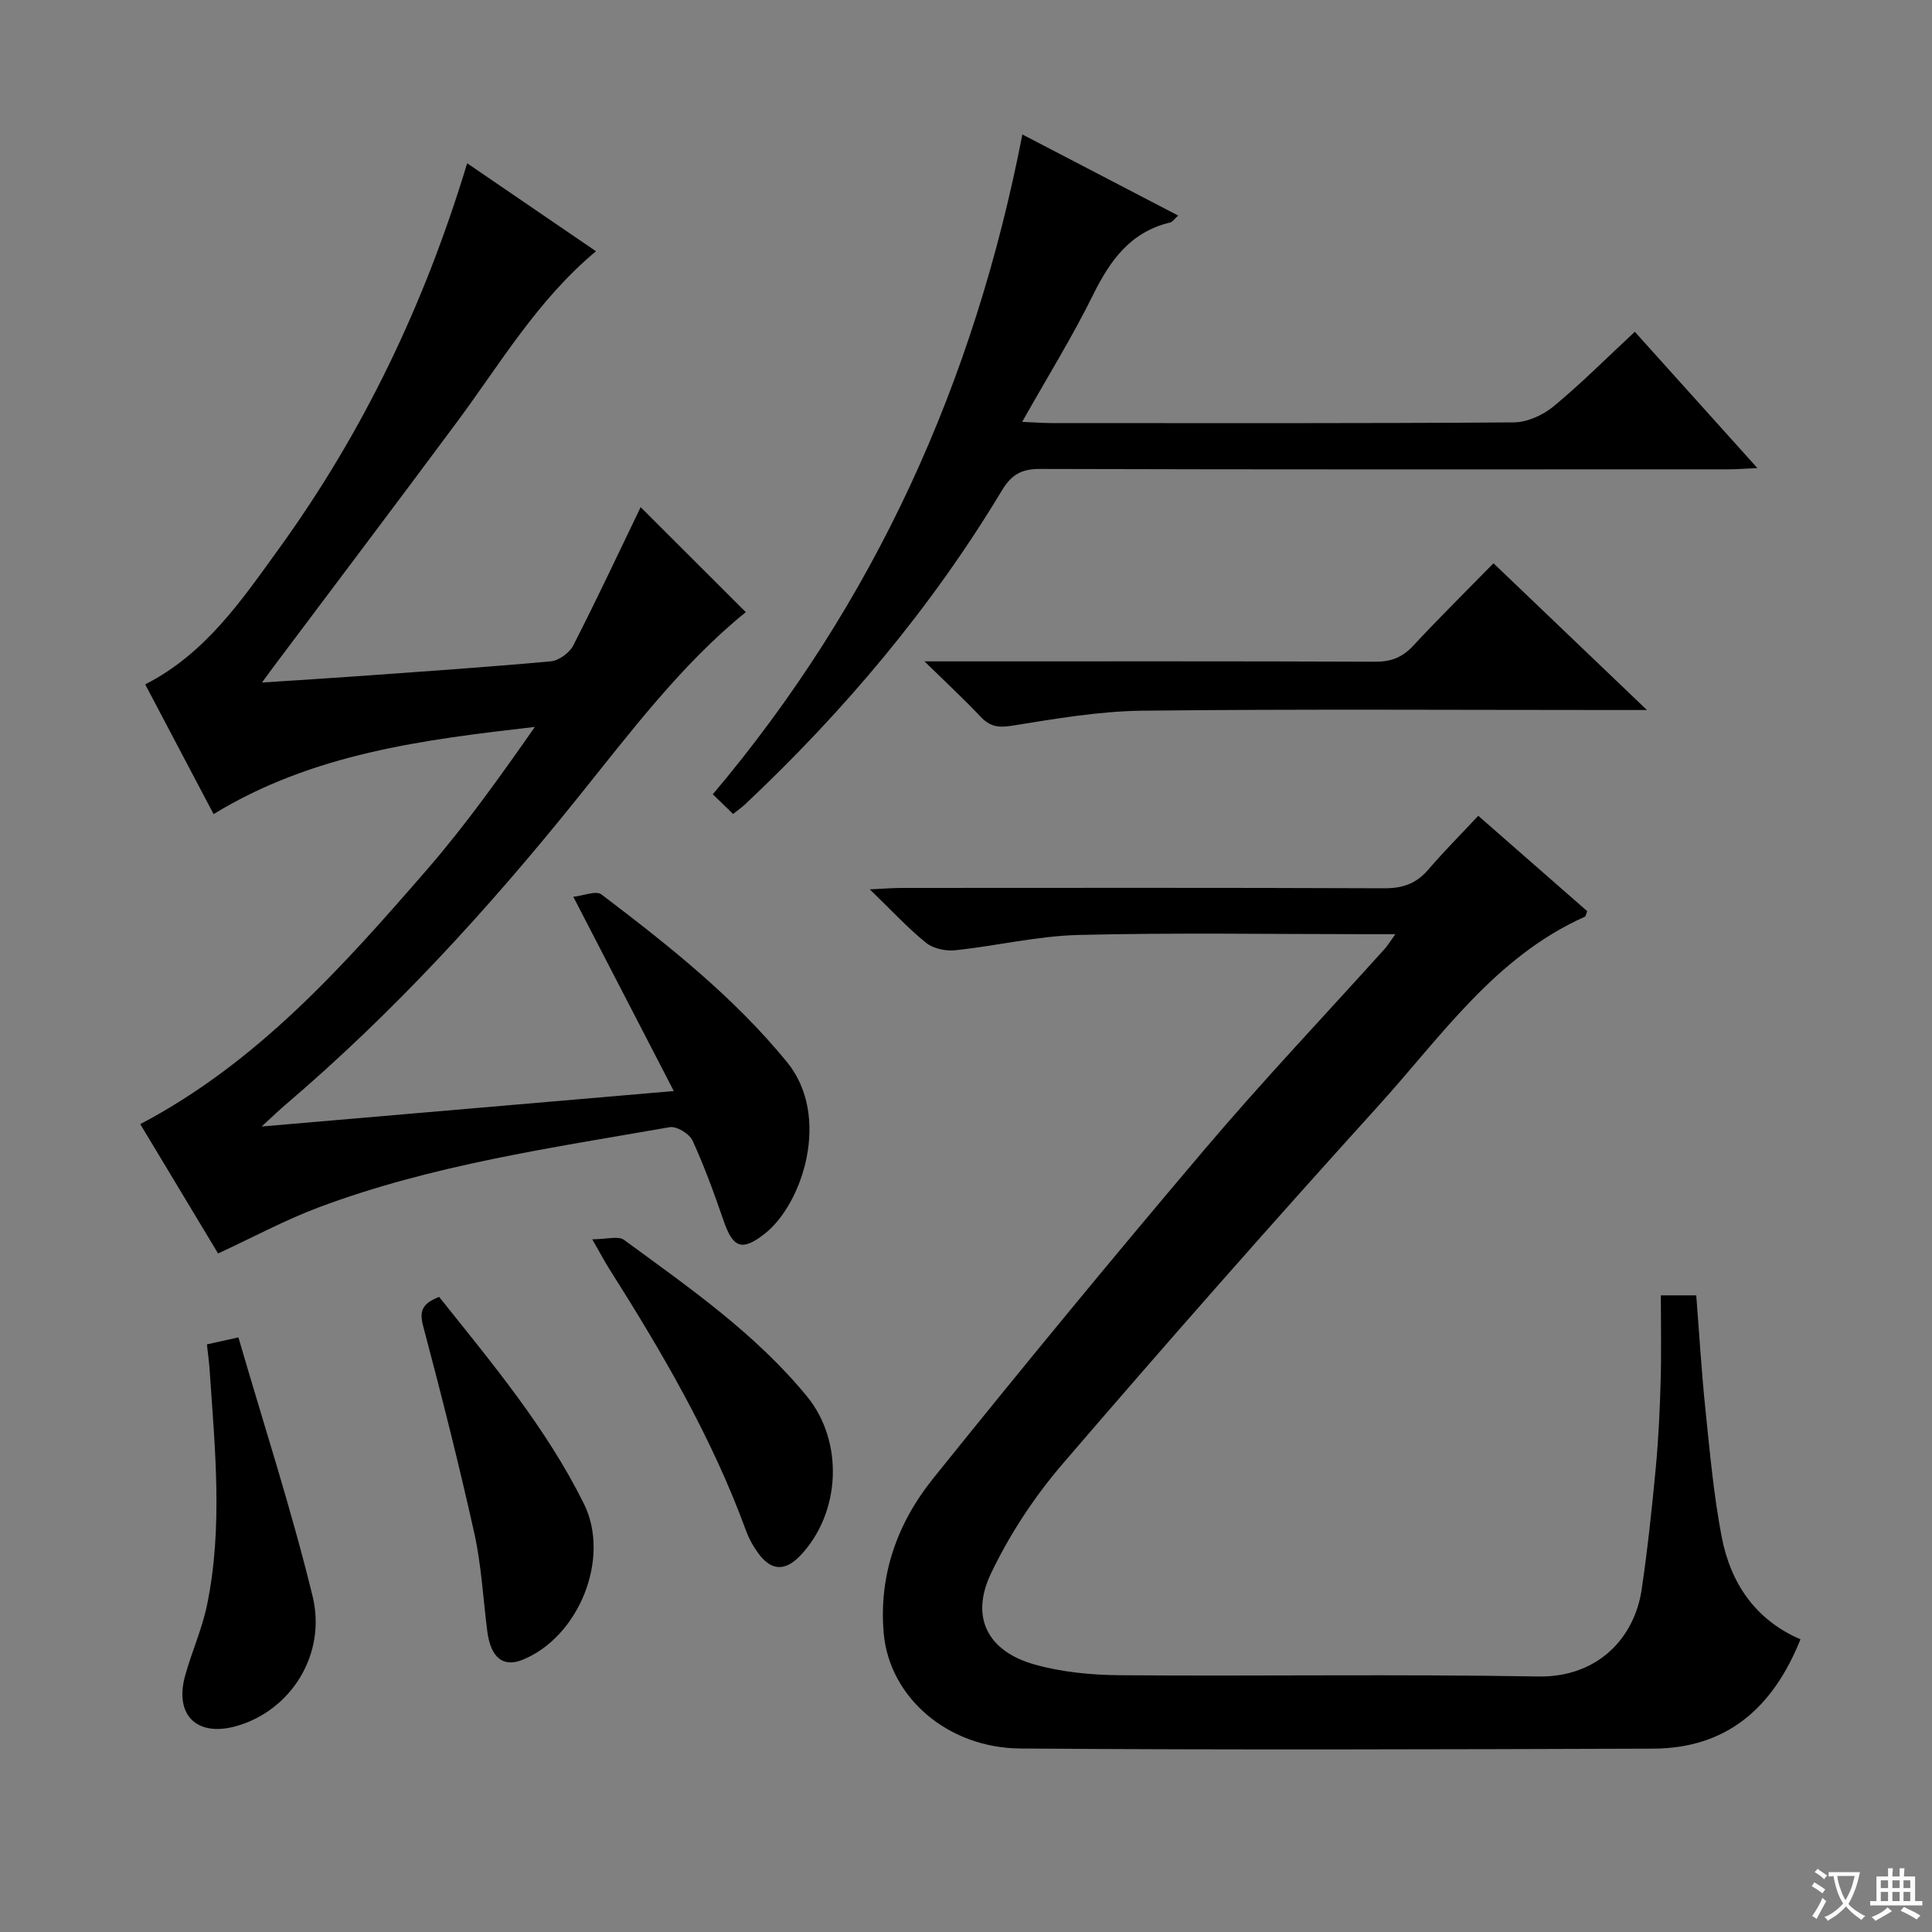
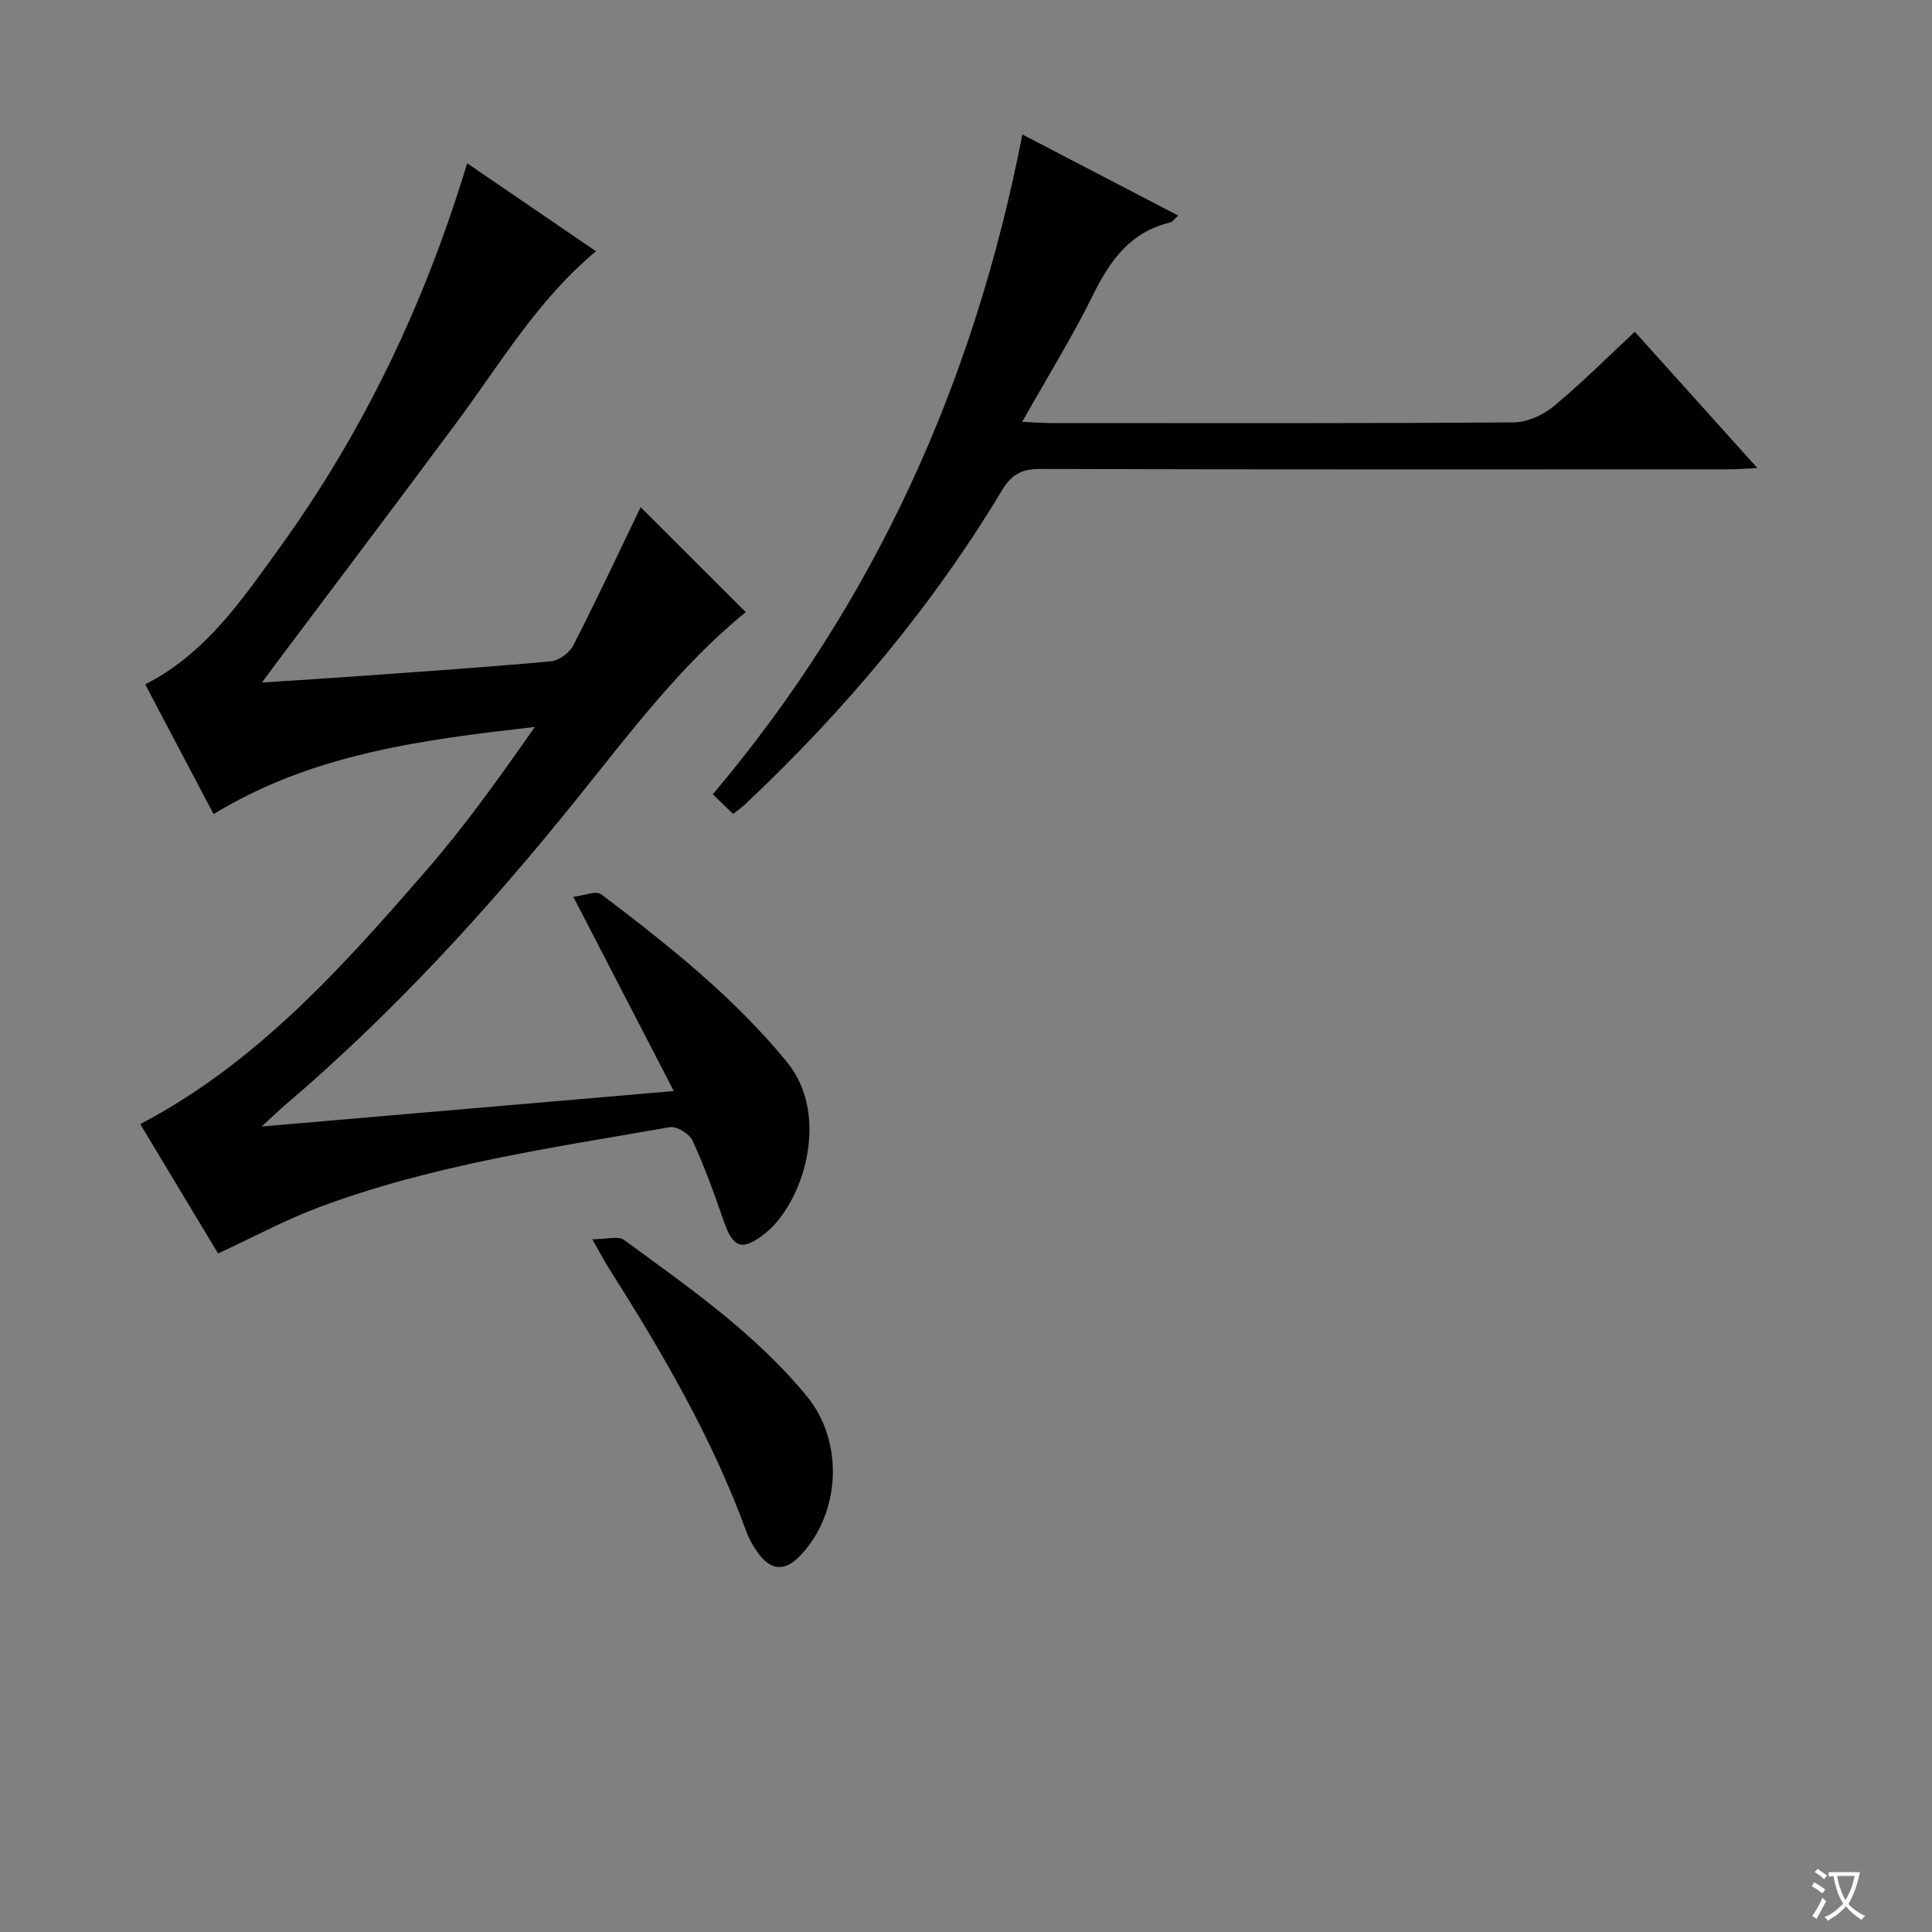
<svg xmlns="http://www.w3.org/2000/svg" enable-background="new 0 0 400 400" viewBox="0 0 400 400">
  <rect x="0" y="0" width="400" height="400" fill="#808080" stroke="none" />
  <path d="m377.9 391.2c-.2.3-.4.5-.6.8-.7-.6-1.4-1-2.2-1.5.2-.3.4-.5.5-.8.6.4 1.4.8 2.3 1.5zm-1.8 6.1c-.2-.2-.5-.4-.9-.6.4-.6.8-1.2 1.2-1.9s.7-1.3.9-1.9c.3.3.5.5.8.7-.7 1.3-1.4 2.6-2 3.7zm2.2-9c-.3.3-.5.5-.6.8-.6-.6-1.3-1.1-2-1.5.3-.3.5-.5.6-.7.6.5 1.3.9 2 1.4zm.3.2v-.9h2 4.5c-.3 1.3-.6 2.5-1 3.6s-.9 2.1-1.4 3c.4.5 1 1 1.6 1.4s1.2.8 1.9 1.1c-.3.2-.5.4-.8.8-.4-.3-1-.7-1.6-1.2s-1.2-1.1-1.6-1.6c-.5.6-1.1 1.1-1.7 1.6s-1.4.9-2.1 1.4c-.1-.3-.3-.5-.7-.8.6-.2 1.2-.5 1.9-1s1.4-1.1 2-1.8c-.5-.8-.9-1.6-1.2-2.5s-.6-2-.8-3.2c-.4.1-.7.1-1 .1zm2.5 2.7c.3 1 .7 1.7 1 2.2.3-.5.6-1.1 1-2s.6-1.9.9-3h-3.2-.4c.1.9.3 1.8.7 2.8z" fill="#fafbfa" />
-   <path d="m396.5 388.5v1.5 3.6h1.5v.9c-.4 0-1 0-1.7 0h-7.9c-.5 0-.9 0-1.2 0v-.9h1.3v-3.5c0-.7 0-1.2 0-1.6h2.4c0-.8 0-1.4 0-1.7h1c0 .3-.1.8-.1 1.7h1.5c0-.8 0-1.4 0-1.7h1c0 .3-.1.9-.1 1.7zm-8.2 9.2c-.2-.3-.5-.5-.8-.8.8-.3 1.4-.6 1.9-.9s1-.7 1.4-1.1c.3.3.6.5.9.8-1.6 1-2.8 1.6-3.4 2zm2.6-6.8v-1.6h-1.5v1.6zm0 2.7v-1.9h-1.5v1.9zm2.4-2.7v-1.6h-1.5v1.6zm0 2.7v-1.9h-1.5v1.9zm.2 2 .7-.8c.4.2.9.5 1.6.8s1.3.7 1.8 1c-.3.3-.5.5-.8.8-.4-.3-1.5-1-3.3-1.8zm2-4.7v-1.6h-1.4v1.6zm0 2.7v-1.9h-1.4v1.9z" fill="#fafbfa" />
  <g fill="#010000">
-     <path d="m343.86 268.19h7.33c.63 8.04 1.1 15.95 1.92 23.83.91 8.75 1.69 17.56 3.35 26.19 1.84 9.57 6.98 17.18 16.31 21.19-5.66 14.12-15.18 22.59-30.54 22.64-43.65.14-87.31.29-130.96-.03-15.19-.11-27.13-10.71-28.3-23.81-1.08-12.05 2.82-22.88 10.18-32.04 18.45-22.96 37.17-45.7 56.22-68.16 12.05-14.21 24.9-27.76 37.37-41.61.54-.6.95-1.3 2.16-2.98-2.62 0-4.33 0-6.05 0-19.83 0-39.67-.33-59.49.16-8.55.21-17.04 2.27-25.6 3.17-1.96.21-4.54-.34-6.02-1.53-3.83-3.1-7.2-6.77-11.66-11.08 3.04-.14 4.77-.29 6.51-.29 33.33-.01 66.66-.07 99.99.07 3.82.02 6.64-.96 9.12-3.85 3.24-3.79 6.78-7.32 10.36-11.16 7.94 6.95 15.29 13.39 22.56 19.75-.26.62-.29 1.06-.49 1.15-18.57 8.28-29.72 24.76-42.69 39.08-22.13 24.42-43.92 49.16-65.4 74.16-5.88 6.84-11.03 14.66-14.9 22.8-4.31 9.08-.59 16.08 9.1 18.79 5.68 1.59 11.79 2.16 17.71 2.21 28.83.22 57.66-.25 86.48.26 12.4.22 19.97-8.02 21.45-17.96 1.24-8.37 2.13-16.8 2.93-25.23.56-5.96.84-11.95 1.01-17.93.17-5.81.04-11.61.04-17.79z" />
    <path d="m44.22 168.55c-4.87-9.23-9.5-18.02-14.16-26.86 12.48-6.34 19.98-17.43 27.74-28.16 17.39-24.05 30.07-50.45 38.92-79.73 9.06 6.19 17.72 12.1 26.67 18.22-12.1 10.09-19.76 23.19-28.72 35.27-12.59 16.97-25.34 33.83-38.02 50.74-.57.76-1.12 1.53-2.41 3.28 7.52-.5 14.03-.89 20.54-1.36 13.09-.95 26.19-1.83 39.26-3.03 1.67-.15 3.87-1.76 4.65-3.29 4.91-9.6 9.48-19.36 13.95-28.63 7.32 7.3 14.54 14.52 21.77 21.74-13.33 10.77-24 25.01-35.11 38.82-18.3 22.75-37.94 44.19-60.19 63.16-1.26 1.07-2.45 2.23-4.95 4.51 29.06-2.5 56.69-4.87 85.34-7.34-6.95-13.45-13.57-26.24-20.8-40.22 2.15-.23 4.72-1.33 5.82-.49 13.78 10.47 27.32 21.14 38.42 34.71 9.2 11.26 3.21 29.45-4.65 35.57-4.62 3.6-6.51 2.99-8.45-2.65-1.94-5.63-3.98-11.26-6.46-16.67-.65-1.41-3.3-3.02-4.72-2.77-24.51 4.29-49.23 7.81-72.69 16.61-6.95 2.61-13.54 6.17-20.82 9.54-5.18-8.61-10.7-17.78-16.11-26.78 24.3-12.79 42.01-32.7 59.45-52.8 8.01-9.24 15.12-19.26 22.25-29.44-23.14 2.66-45.96 5.49-66.52 18.05z" />
    <path d="m151.78 168.53c-1.52-1.48-2.7-2.63-4.2-4.08 33.52-39.72 54.12-85.3 64.09-136.61 11.12 5.79 21.49 11.18 32.26 16.79-.78.69-1.17 1.32-1.68 1.44-8.18 1.95-12.39 7.8-15.92 14.94-4.32 8.75-9.49 17.09-14.7 26.33 2.35.1 4.09.24 5.83.25 31.99.01 63.97.09 95.96-.14 2.79-.02 6.05-1.51 8.25-3.33 5.75-4.76 11.04-10.08 16.8-15.43 8.36 9.3 16.54 18.39 25.38 28.22-2.63.12-4.35.26-6.08.26-47.48.01-94.96.06-142.44-.08-3.83-.01-5.91 1.16-7.88 4.43-14.6 24.27-32.68 45.72-53.28 65.1-.6.55-1.28 1.02-2.39 1.91z" />
-     <path d="m309.21 116.62c10.67 10.2 20.75 19.84 31.77 30.38-2.9 0-4.64 0-6.38 0-32.66 0-65.33-.22-97.99.14-9.07.1-18.15 1.68-27.14 3.12-2.85.46-4.57.13-6.48-1.9-3.37-3.58-6.99-6.93-11.59-11.43h6.88c28.83 0 57.66-.05 86.49.07 3.28.01 5.6-.92 7.81-3.3 5.32-5.72 10.89-11.22 16.63-17.08z" />
-     <path d="m90.92 268.51c10.95 13.73 22.18 27.1 29.98 42.85 5.56 11.23-1.02 27.55-12.71 32.28-4.03 1.63-6.59-.43-7.3-5.89-.87-6.75-1.21-13.61-2.67-20.22-3.2-14.4-6.83-28.72-10.61-42.98-.85-3.17-.15-4.69 3.31-6.04z" />
-     <path d="m42.84 278.34c2.14-.47 3.72-.82 6.52-1.45 5.21 17.92 10.96 35.57 15.35 53.55 2.98 12.21-4.63 23.82-15.82 26.94-8.13 2.27-12.81-2.27-10.57-10.42 1.36-4.94 3.52-9.69 4.55-14.69 3.32-16.15 1.62-32.42.53-48.66-.11-1.63-.34-3.25-.56-5.27z" />
    <path d="m122.62 256.58c3 0 5.38-.75 6.57.12 13.42 9.83 27.16 19.35 37.85 32.36 7.72 9.4 7.04 24.12-1.29 32.95-3.13 3.32-6.02 3.27-8.69-.33-1.08-1.45-1.99-3.1-2.61-4.79-7.07-19.33-17.39-36.94-28.34-54.24-.89-1.4-1.66-2.87-3.49-6.07z" />
  </g>
</svg>